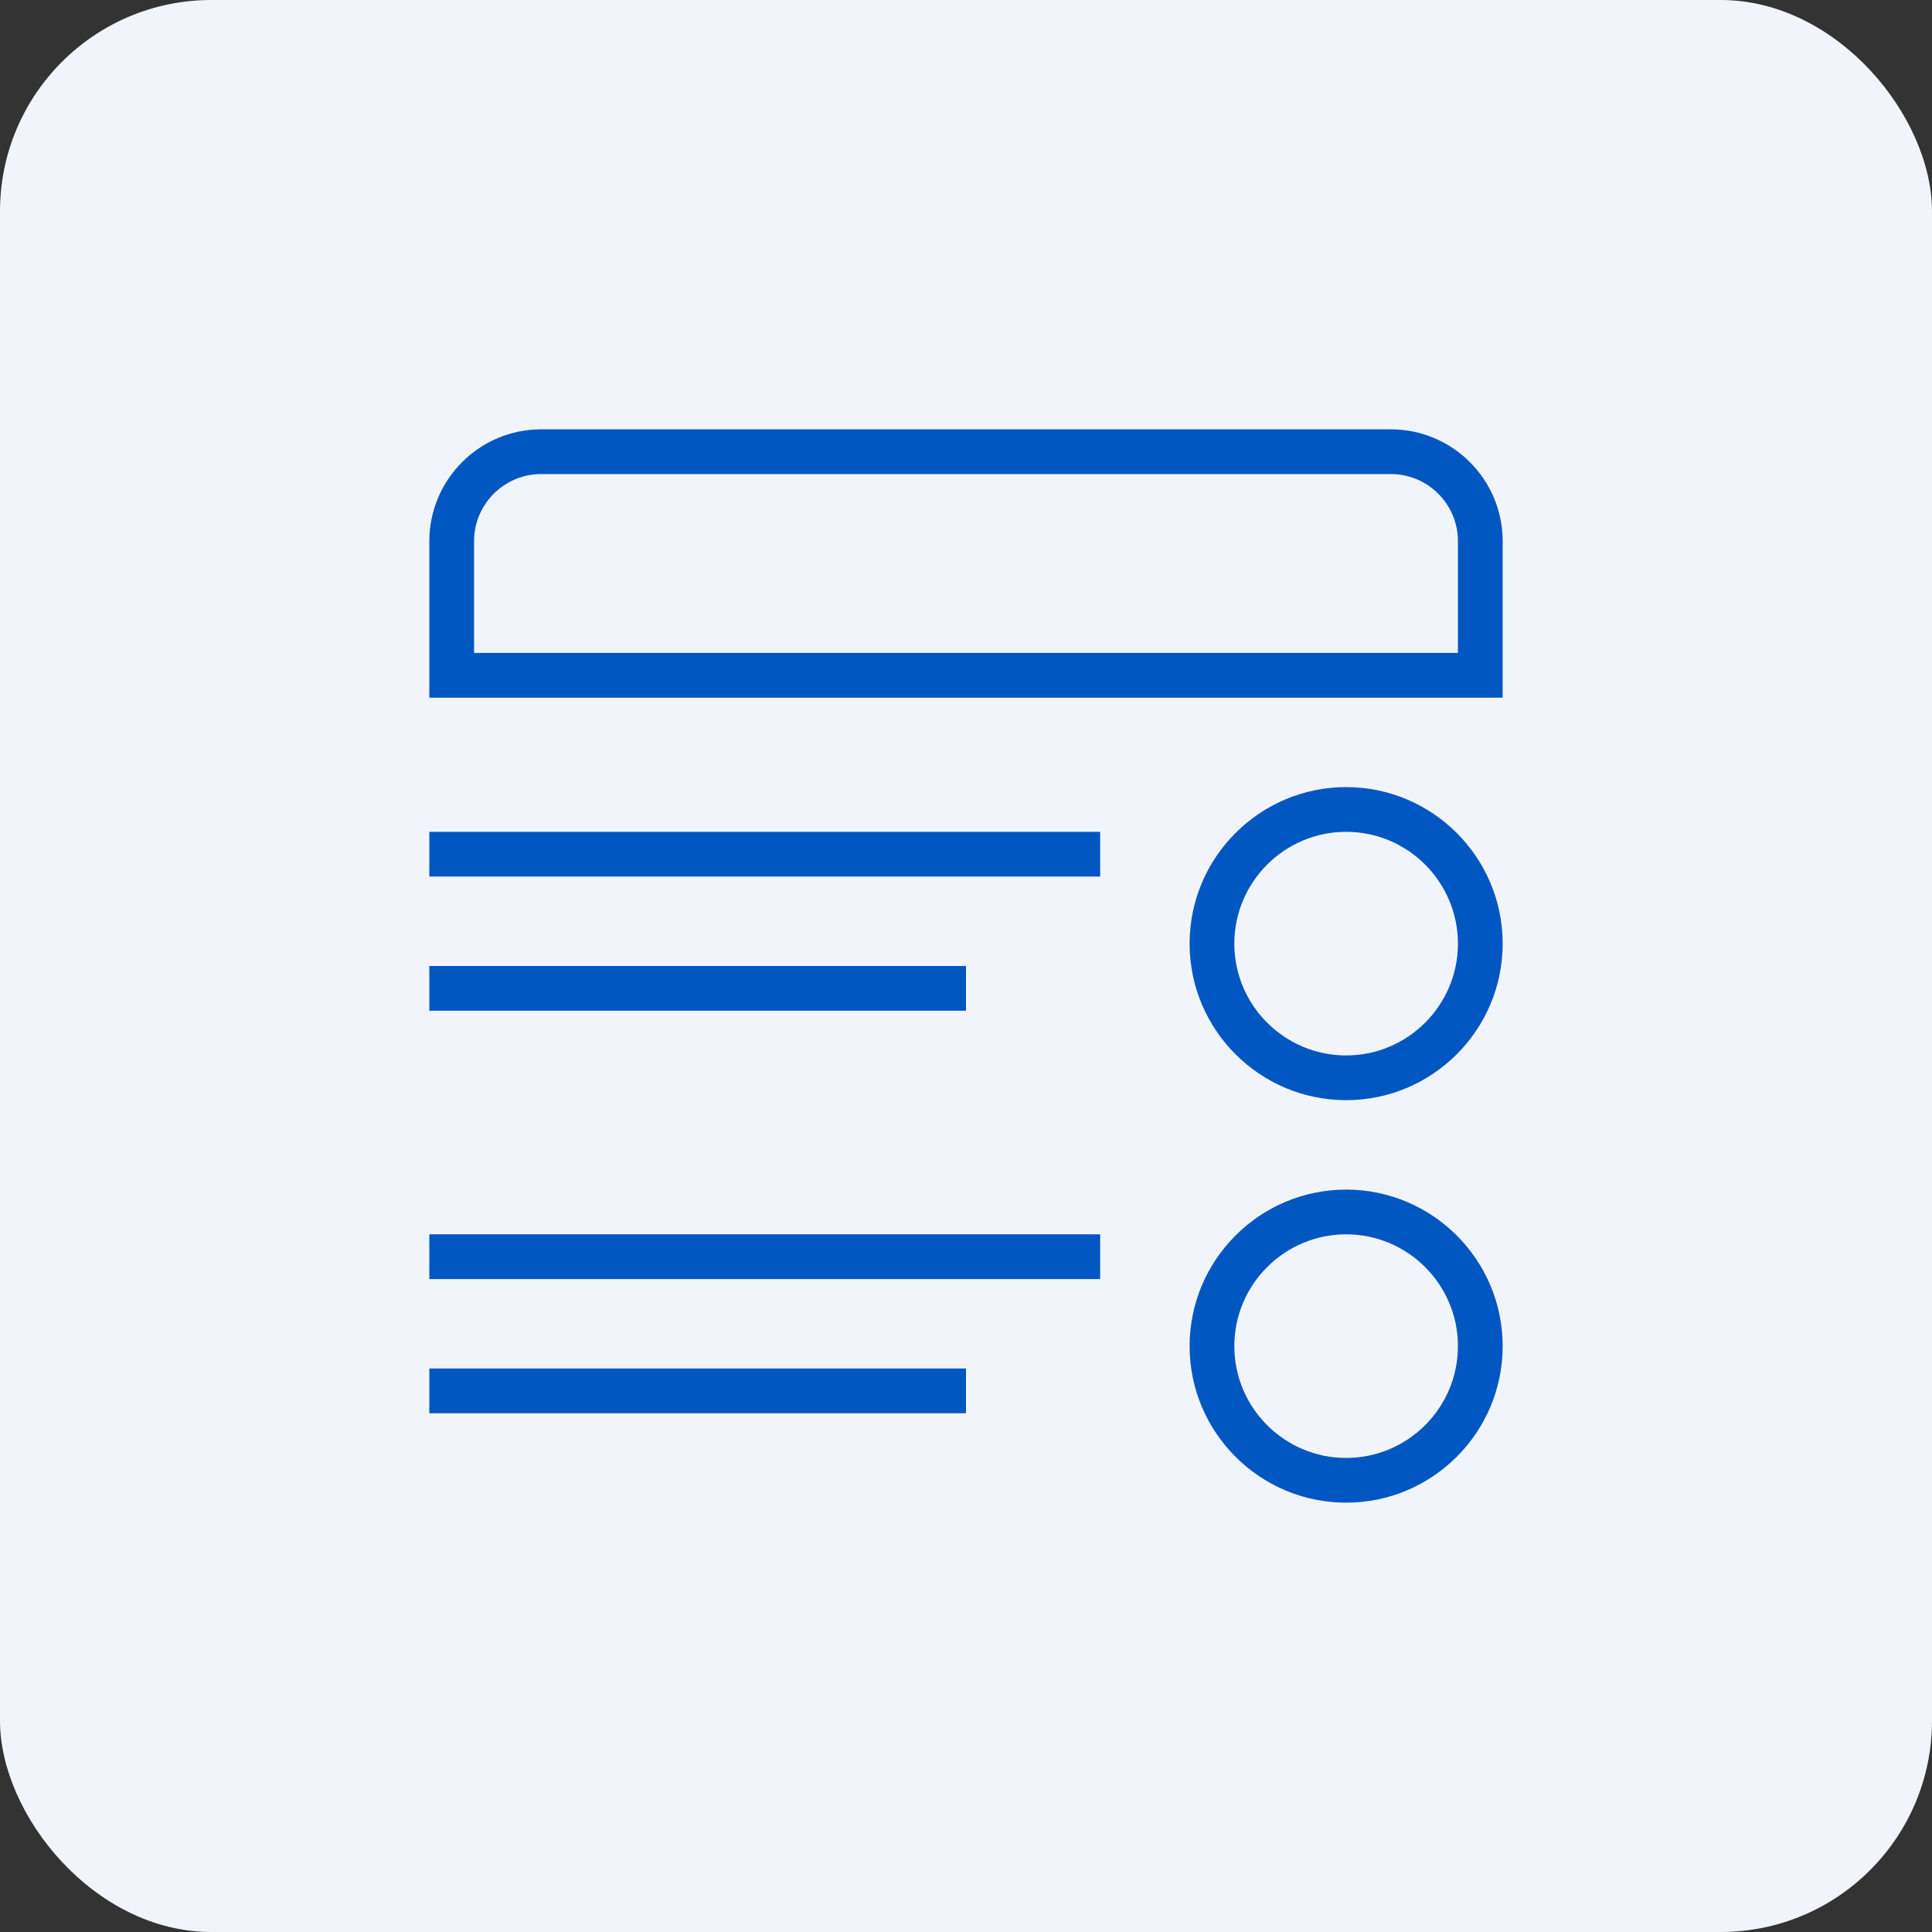
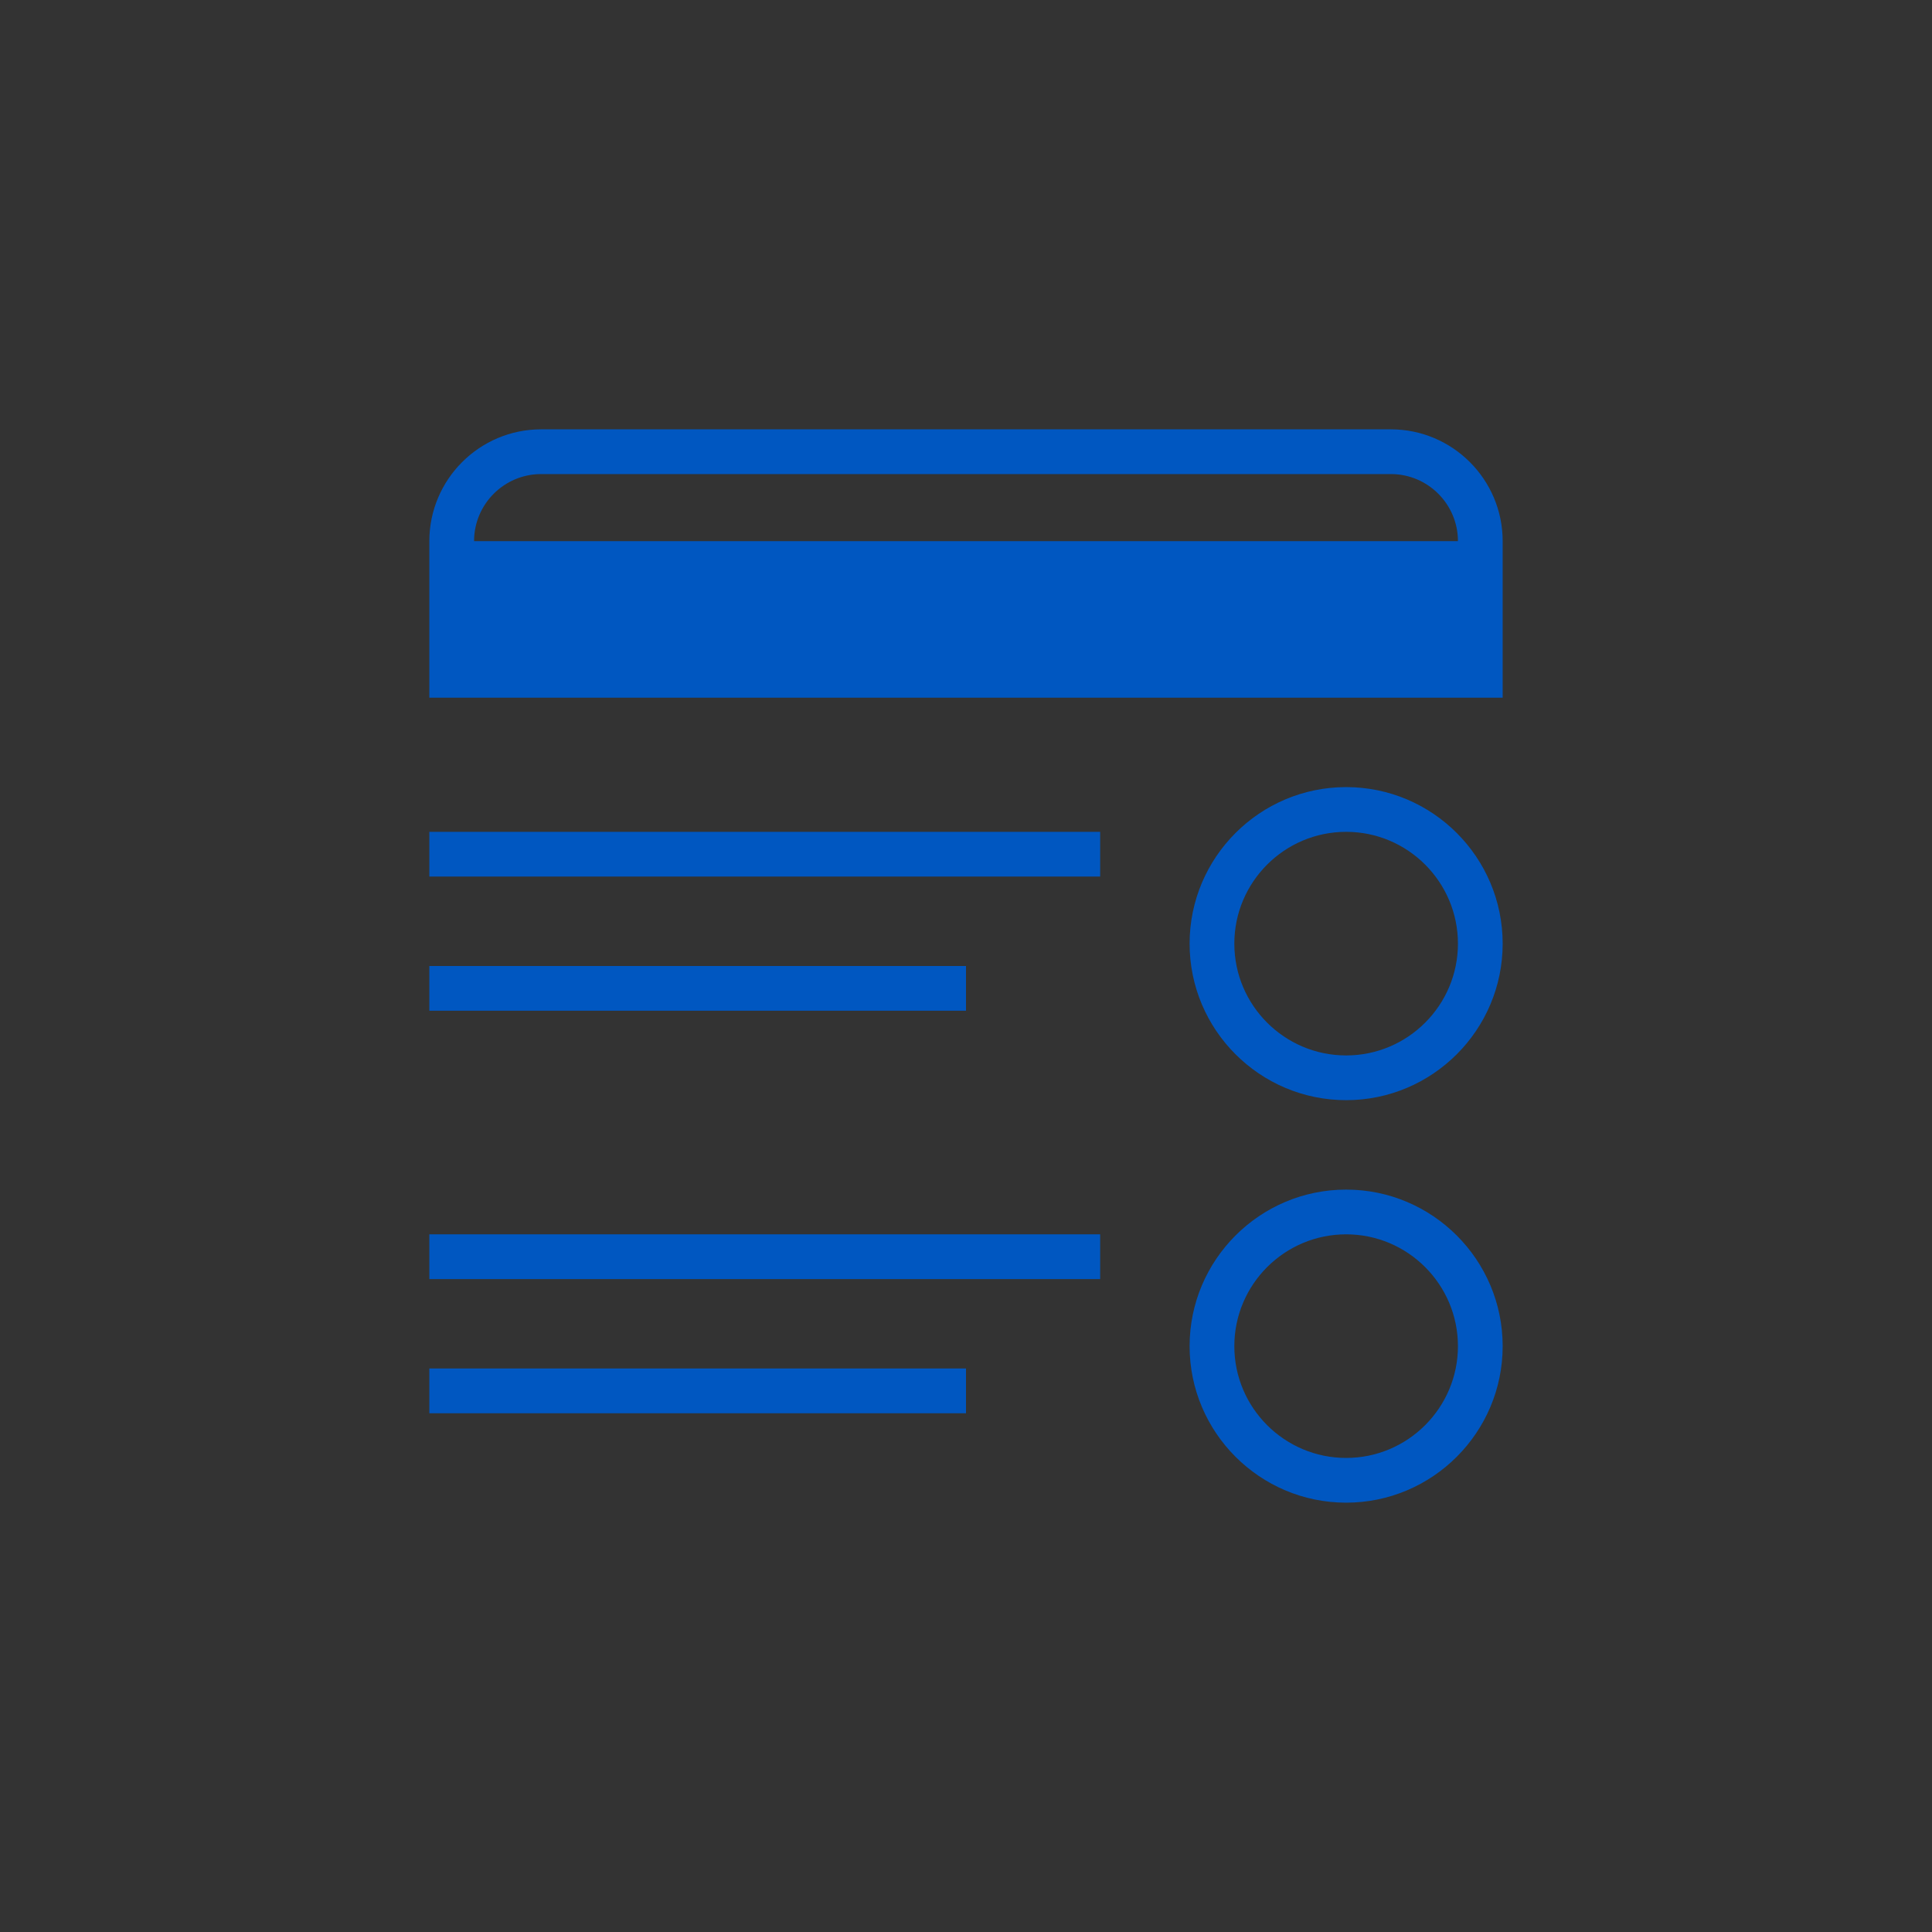
<svg xmlns="http://www.w3.org/2000/svg" width="72" height="72" viewBox="0 0 72 72" fill="none">
  <rect x="0" y="0" width="72" height="72" fill="#333333" stroke="none" />
-   <rect width="72" height="72" rx="7.875" fill="#F1F5FB" />
  <g clip-path="url(#clip0_666_7286)">
-     <path d="M16 46H41V47.667H16V46ZM16 52.667H36V51H16V52.667ZM36 36H16V37.667H36V36ZM16 32.667H41V31H16V32.667ZM56 50.167C56 53.383 53.383 56 50.167 56C46.95 56 44.333 53.383 44.333 50.167C44.333 46.95 46.95 44.333 50.167 44.333C53.383 44.333 56 46.95 56 50.167ZM54.333 50.167C54.333 47.87 52.465 46 50.167 46C47.868 46 46 47.87 46 50.167C46 52.463 47.868 54.333 50.167 54.333C52.465 54.333 54.333 52.463 54.333 50.167ZM56 35.167C56 38.383 53.383 41 50.167 41C46.95 41 44.333 38.383 44.333 35.167C44.333 31.95 46.95 29.333 50.167 29.333C53.383 29.333 56 31.95 56 35.167ZM54.333 35.167C54.333 32.87 52.465 31 50.167 31C47.868 31 46 32.87 46 35.167C46 37.463 47.868 39.333 50.167 39.333C52.465 39.333 54.333 37.463 54.333 35.167ZM56 20.167V26H16V20.167C16 17.87 17.868 16 20.167 16H51.833C54.132 16 56 17.87 56 20.167ZM54.333 20.167C54.333 18.788 53.212 17.667 51.833 17.667H20.167C18.788 17.667 17.667 18.788 17.667 20.167V24.333H54.333V20.167Z" fill="#0057C1" />
+     <path d="M16 46H41V47.667H16V46ZM16 52.667H36V51H16V52.667ZM36 36H16V37.667H36V36ZM16 32.667H41V31H16V32.667ZM56 50.167C56 53.383 53.383 56 50.167 56C46.95 56 44.333 53.383 44.333 50.167C44.333 46.95 46.95 44.333 50.167 44.333C53.383 44.333 56 46.95 56 50.167ZM54.333 50.167C54.333 47.87 52.465 46 50.167 46C47.868 46 46 47.87 46 50.167C46 52.463 47.868 54.333 50.167 54.333C52.465 54.333 54.333 52.463 54.333 50.167ZM56 35.167C56 38.383 53.383 41 50.167 41C46.95 41 44.333 38.383 44.333 35.167C44.333 31.95 46.95 29.333 50.167 29.333C53.383 29.333 56 31.95 56 35.167ZM54.333 35.167C54.333 32.87 52.465 31 50.167 31C47.868 31 46 32.87 46 35.167C46 37.463 47.868 39.333 50.167 39.333C52.465 39.333 54.333 37.463 54.333 35.167ZM56 20.167V26H16V20.167C16 17.87 17.868 16 20.167 16H51.833C54.132 16 56 17.87 56 20.167ZM54.333 20.167C54.333 18.788 53.212 17.667 51.833 17.667H20.167C18.788 17.667 17.667 18.788 17.667 20.167H54.333V20.167Z" fill="#0057C1" />
  </g>
  <defs>
    <clipPath id="clip0_666_7286">
      <rect width="40" height="40" fill="white" transform="translate(16 16)" />
    </clipPath>
  </defs>
</svg>